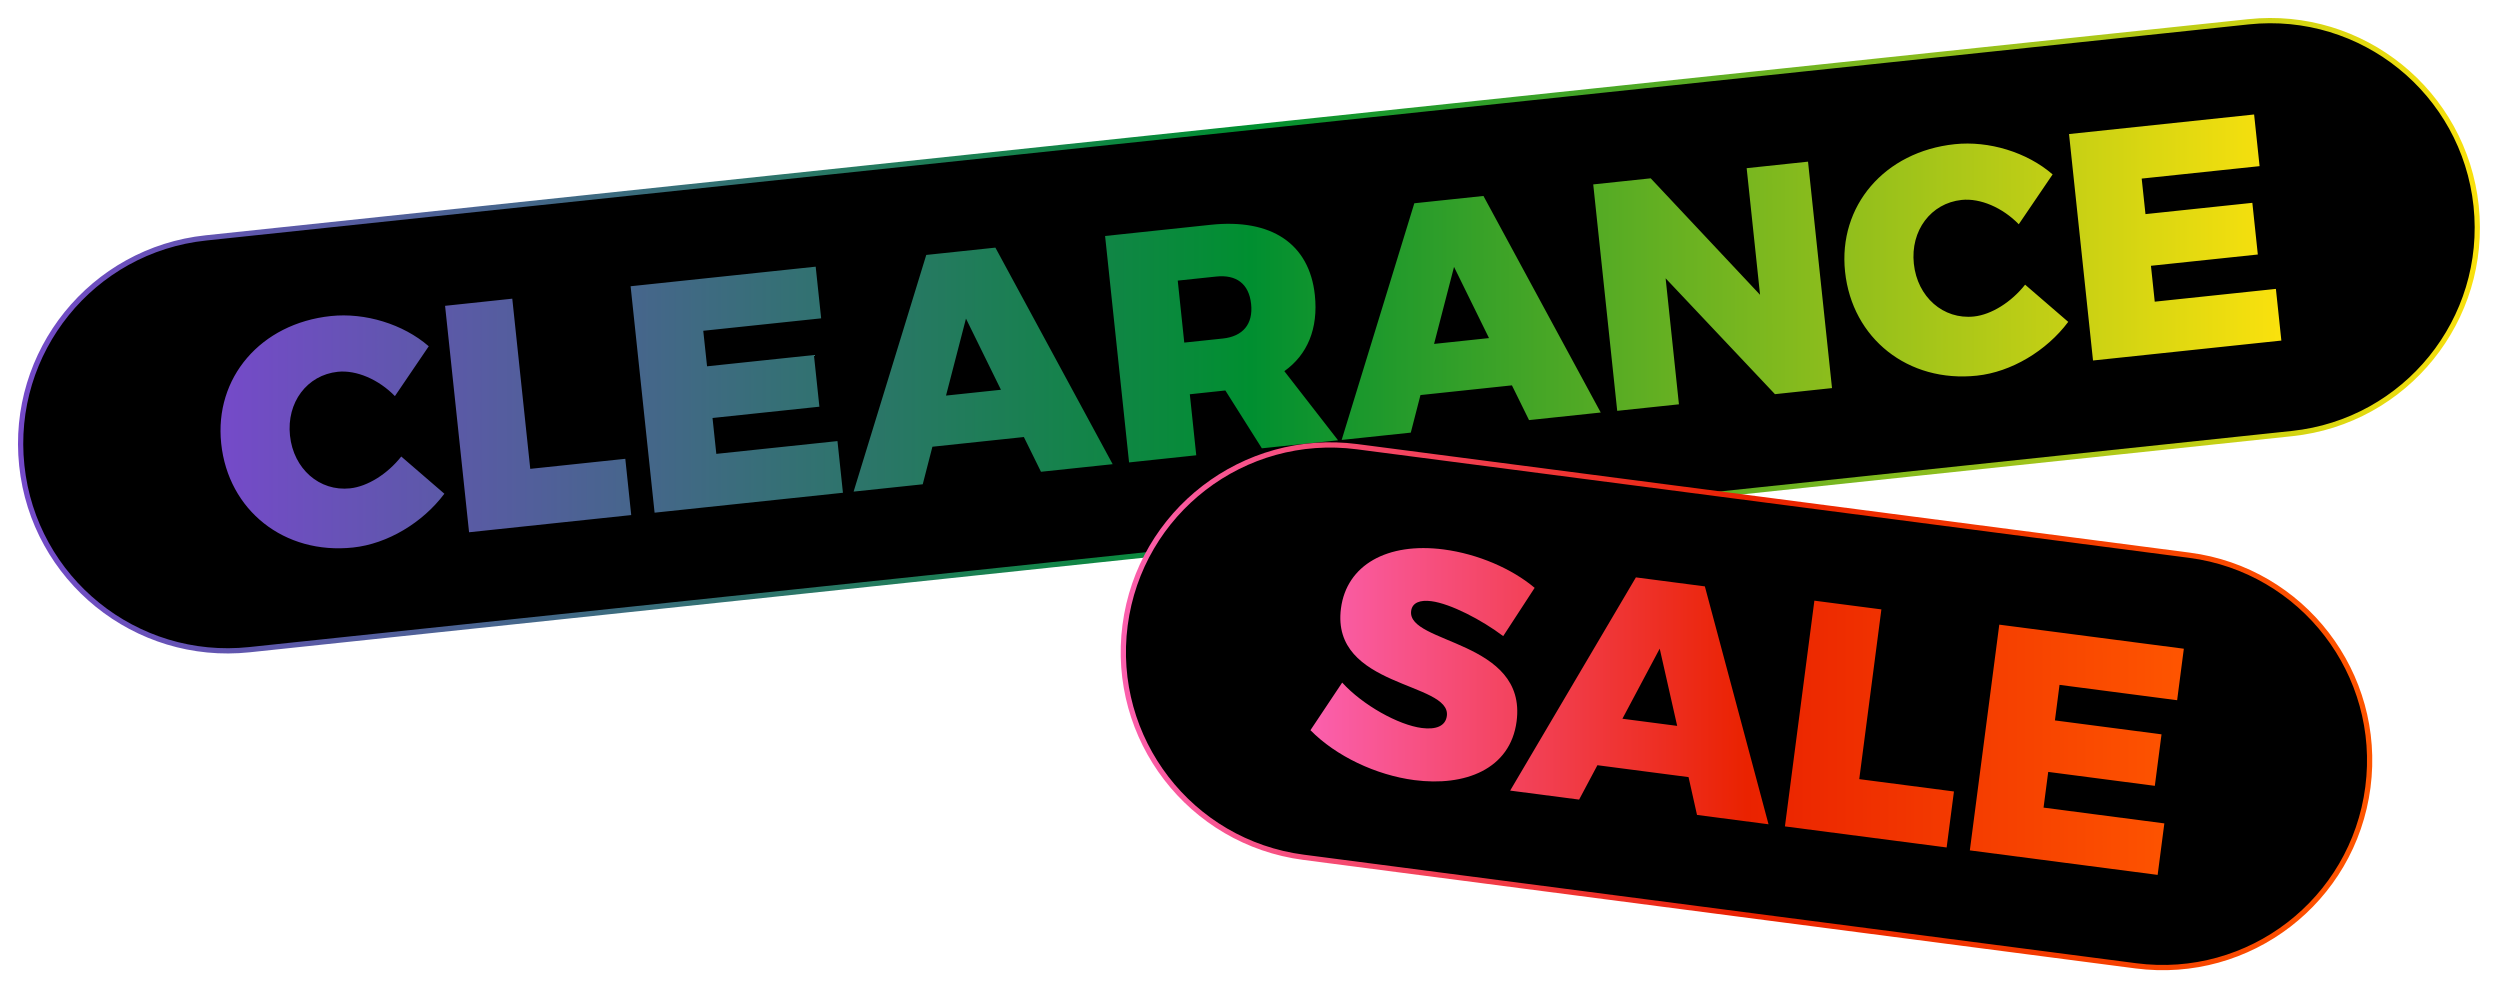
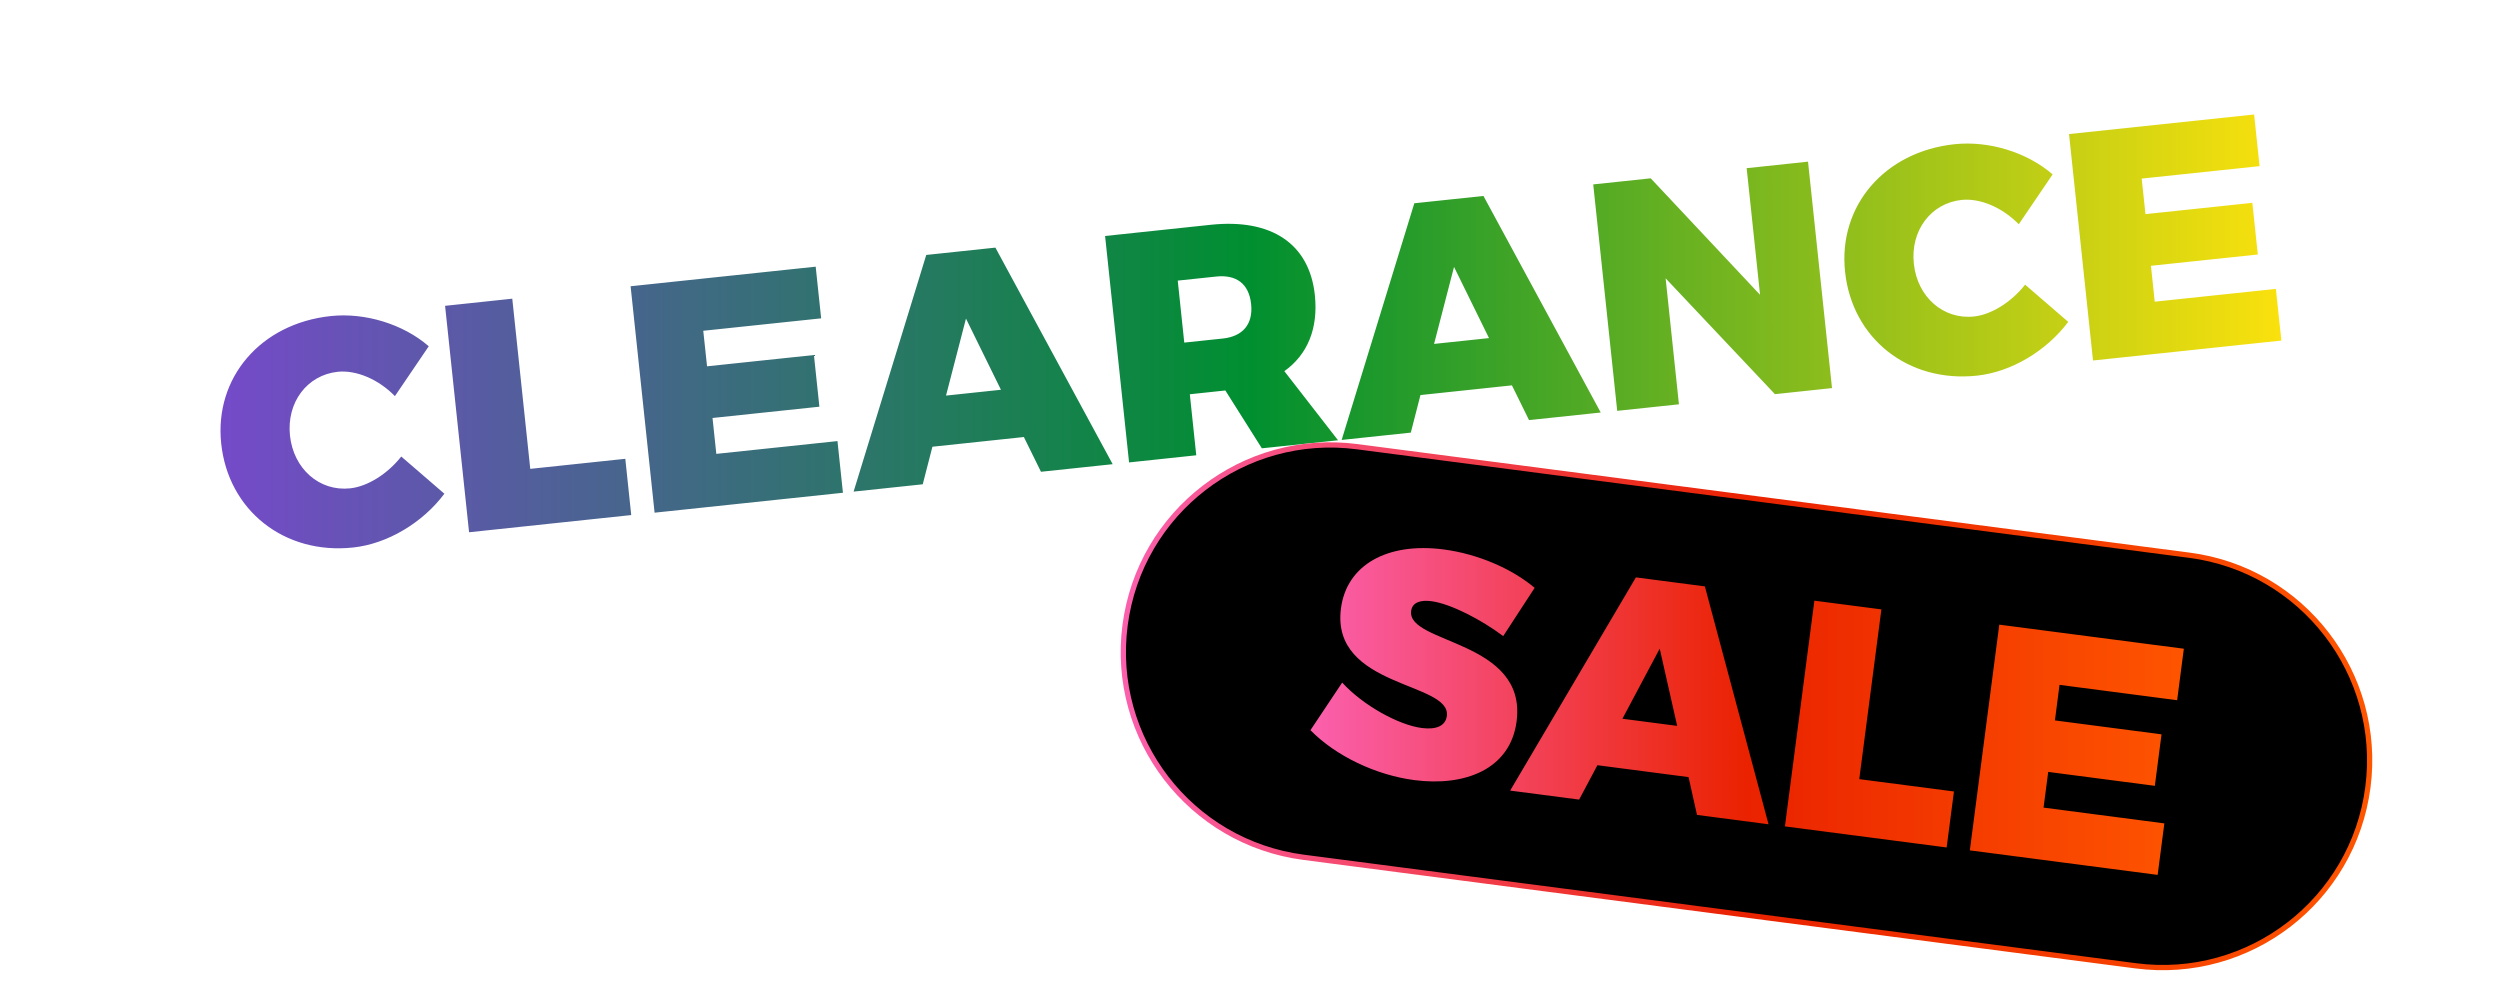
<svg xmlns="http://www.w3.org/2000/svg" width="476" height="189" viewBox="0 0 476 189" fill="none">
-   <path d="M428.109 4.147L39.201 45.297C17.551 47.588 1.857 66.996 4.148 88.647C6.439 110.297 25.847 125.991 47.497 123.7L436.405 82.55C458.055 80.259 473.749 60.851 471.458 39.2C469.168 17.55 449.759 1.856 428.109 4.147Z" fill="black" stroke="url(#paint0_linear_2854_3961)" stroke-miterlimit="10" />
  <path d="M81.654 65.901L75.191 75.42C72.118 72.264 67.888 70.417 64.311 70.787C58.469 71.408 54.54 76.612 55.212 82.942C55.883 89.271 60.819 93.603 66.662 92.981C69.986 92.629 73.78 90.245 76.399 86.921L84.609 94.006C80.462 99.546 73.747 103.558 67.216 104.247C54.121 105.64 43.46 97.179 42.117 84.453C40.79 71.912 49.638 61.586 62.985 60.176C69.499 59.488 76.769 61.704 81.621 65.918L81.654 65.901ZM119.06 87.374L120.185 98.069L89.31 101.342L84.743 58.229L97.537 56.869L100.961 89.271L119.043 87.357L119.06 87.374ZM133.901 62.98L134.623 69.746L154.971 67.597L156.012 77.435L135.664 79.584L136.386 86.417L159.454 83.983L160.495 93.821L124.634 97.615L120.067 54.502L155.307 50.774L156.348 60.613L133.901 62.98ZM177.535 85.04L175.689 92.209L162.526 93.603L176.36 48.541L189.523 47.148L211.852 88.381L198.202 89.825L194.945 83.21L177.535 85.057V85.04ZM183.915 60.68L180.121 75.32L190.58 74.212L183.932 60.68H183.915ZM233.308 74.346L226.542 75.068L227.767 86.686L214.974 88.046L210.408 44.932L230.521 42.8C242.088 41.574 249.307 46.409 250.348 56.18C251.02 62.577 248.938 67.53 244.539 70.669L254.764 83.832L240.258 85.359L233.308 74.346ZM232.821 64.457C236.632 64.054 238.63 61.721 238.21 57.859C237.79 53.998 235.373 52.252 231.562 52.655L224.242 53.427L225.484 65.23L232.804 64.457H232.821ZM270.461 75.202L268.615 82.371L255.452 83.764L269.286 38.703L282.449 37.31L304.778 78.543L291.128 79.987L287.871 73.372L270.461 75.219V75.202ZM276.841 50.842L273.047 65.481L283.506 64.373L276.858 50.842H276.841ZM337.936 75.034L317.134 52.99L319.669 76.982L307.917 78.224L303.351 35.11L314.297 33.952L335.115 56.13L332.563 32.021L344.248 30.779L348.815 73.893L337.936 75.051V75.034ZM390.837 33.18L384.374 42.699C381.301 39.543 377.07 37.696 373.494 38.065C367.652 38.686 363.723 43.891 364.395 50.22C365.066 56.55 370.002 60.881 375.845 60.26C379.169 59.907 382.963 57.523 385.582 54.199L393.792 61.284C389.645 66.825 382.93 70.837 376.399 71.525C363.304 72.919 352.643 64.457 351.3 51.731C349.973 39.19 358.821 28.865 372.168 27.455C378.682 26.766 385.952 28.983 390.804 33.197L390.837 33.18ZM407.777 34.002L408.499 40.768L428.847 38.619L429.888 48.458L409.54 50.606L410.262 57.44L433.33 55.005L434.371 64.843L398.51 68.638L393.943 25.524L429.183 21.797L430.224 31.635L407.777 34.002Z" fill="url(#paint1_linear_2854_3961)" />
  <path d="M416.856 105.715L258.402 85.051C236.813 82.235 217.03 97.454 214.215 119.042C211.4 140.631 226.618 160.414 248.206 163.229L406.661 183.893C428.249 186.708 448.032 171.49 450.848 149.902C453.663 128.313 438.444 108.53 416.856 105.715Z" fill="black" stroke="url(#paint2_linear_2854_3961)" stroke-miterlimit="10" />
  <path d="M292.203 111.916L286.209 121.116C282.129 118.027 276.169 114.938 272.543 114.467C270.394 114.182 268.883 114.736 268.682 116.331C267.859 122.644 290.793 121.838 288.761 137.351C287.569 146.484 278.906 149.791 269.286 148.532C261.983 147.575 254.361 143.965 249.509 139.03L255.553 129.964C259.481 134.278 266.281 138.039 270.696 138.61C273.399 138.962 275.229 138.257 275.481 136.31C276.321 129.812 253.353 130.988 255.318 115.844C256.392 107.567 264.132 103.219 274.86 104.612C281.424 105.469 287.905 108.306 292.186 111.916H292.203ZM304.14 145.711L300.664 152.242L287.535 150.53L311.476 109.934L324.605 111.647L336.727 156.943L323.111 155.164L321.499 147.961L304.14 145.695V145.711ZM316.009 123.5L308.908 136.847L319.334 138.207L316.009 123.5ZM372.034 150.681L370.64 161.359L339.849 157.346L345.457 114.367L358.216 116.029L354.002 148.347L372.034 150.698V150.681ZM392.13 130.417L391.257 137.166L411.554 139.819L410.279 149.623L389.981 146.971L389.091 153.77L412.092 156.775L410.816 166.58L375.056 161.913L380.663 118.933L415.802 123.517L414.526 133.321L392.147 130.4L392.13 130.417Z" fill="url(#paint3_linear_2854_3961)" />
  <defs>
    <linearGradient id="paint0_linear_2854_3961" x1="3.073" y1="63.916" x2="472.522" y2="63.916" gradientUnits="userSpaceOnUse">
      <stop stop-color="#754AC9" />
      <stop offset="0.5" stop-color="#008F30" />
      <stop offset="1" stop-color="#FAE10D" />
    </linearGradient>
    <linearGradient id="paint1_linear_2854_3961" x1="42.016" y1="63.081" x2="434.371" y2="63.081" gradientUnits="userSpaceOnUse">
      <stop stop-color="#754AC9" />
      <stop offset="0.5" stop-color="#008F30" />
      <stop offset="1" stop-color="#FAE10D" />
    </linearGradient>
    <linearGradient id="paint2_linear_2854_3961" x1="213.06" y1="134.44" x2="452.049" y2="134.44" gradientUnits="userSpaceOnUse">
      <stop stop-color="#FB60AE" />
      <stop offset="0.5" stop-color="#EA2200" />
      <stop offset="1" stop-color="#FE5500" />
    </linearGradient>
    <linearGradient id="paint3_linear_2854_3961" x1="249.492" y1="135.47" x2="415.802" y2="135.47" gradientUnits="userSpaceOnUse">
      <stop stop-color="#FB60AE" />
      <stop offset="0.5" stop-color="#EA2200" />
      <stop offset="1" stop-color="#FE5500" />
    </linearGradient>
  </defs>
</svg>